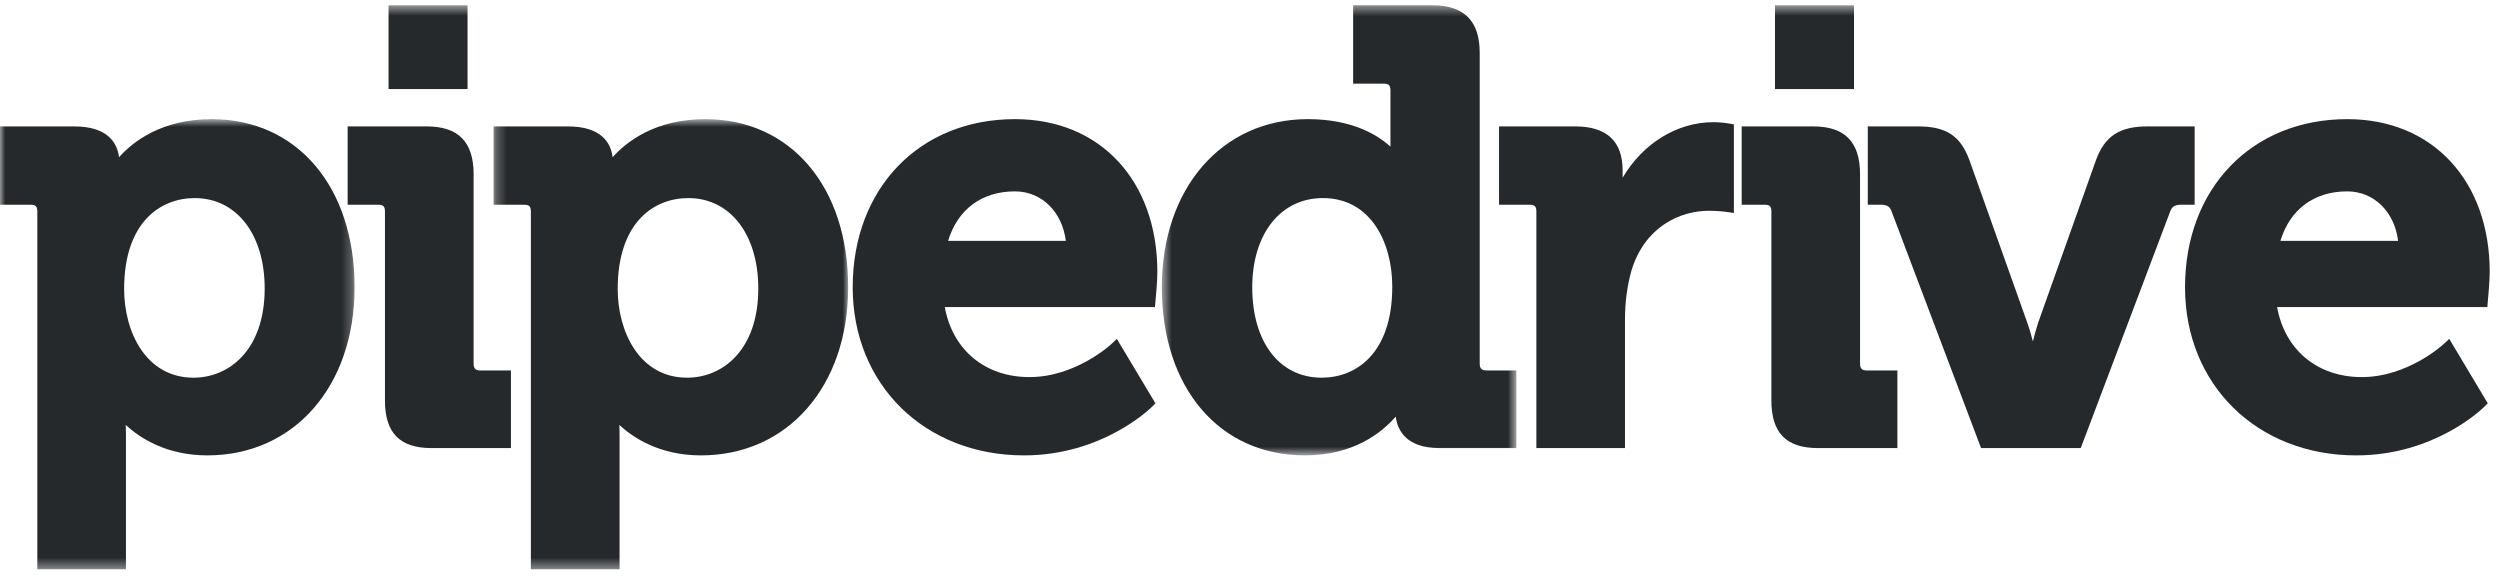
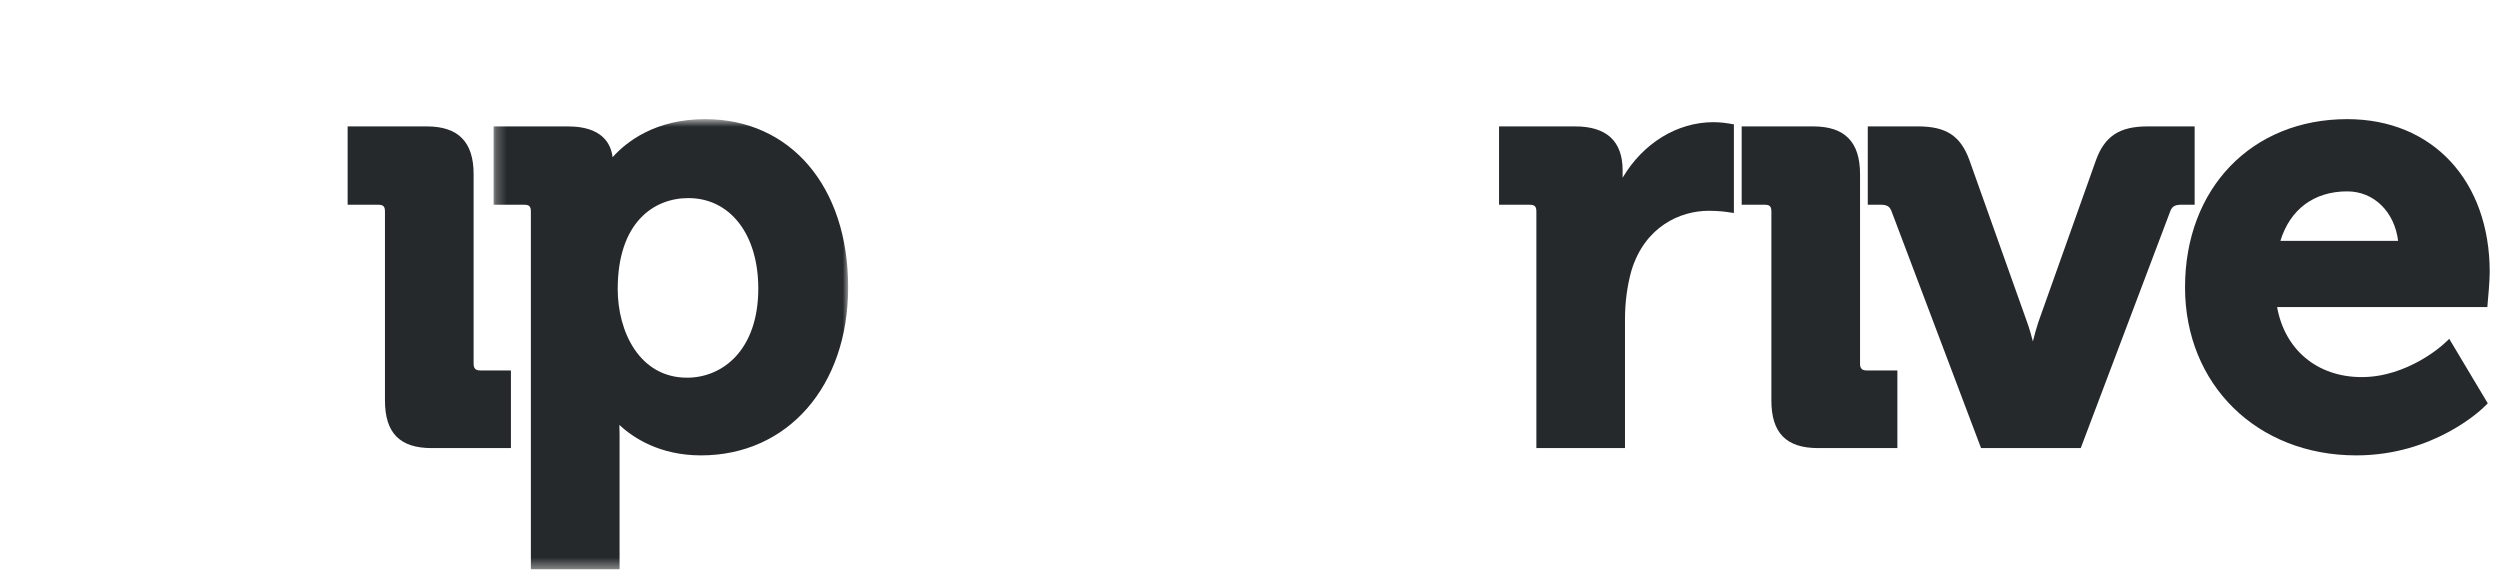
<svg xmlns="http://www.w3.org/2000/svg" xmlns:xlink="http://www.w3.org/1999/xlink" width="238px" height="55px" viewBox="0 0 238 55">
  <title>Group 25</title>
  <desc>Created with Sketch.</desc>
  <defs>
    <polygon id="path-1" points="0 0.766 33.757 0.766 33.757 43.617 0 43.617" />
    <polygon id="path-3" points="0.254 0.766 34.009 0.766 34.009 43.617 0.254 43.617" />
-     <polygon id="path-5" points="0.55 0.457 34.304 0.457 34.304 43.305 0.55 43.305" />
-     <polygon id="path-7" points="0 55.193 237.022 55.193 237.022 1.505 0 1.505" />
  </defs>
  <g id="Blog-Covers-+-img" stroke="none" stroke-width="1" fill="none" fill-rule="evenodd">
    <g id="Artboard-16-Copy-14" transform="translate(-746, -254)">
      <g id="Group-9" transform="translate(697, 209)">
        <g id="Group-2">
          <g id="Group-25" transform="translate(49, 44)">
            <g id="Group-3" transform="translate(0, 11.576)">
              <mask id="mask-2" fill="white">
                <use xlink:href="#path-1" />
              </mask>
              <g id="Clip-2" />
-               <path d="M20.137,0.766 C15.399,0.766 12.656,2.909 11.333,4.388 C11.174,3.112 10.339,1.458 7.08,1.458 L-0,1.458 L-0,8.915 L2.902,8.915 C3.394,8.915 3.553,9.071 3.553,9.568 L3.553,43.618 L11.99,43.618 L11.99,30.838 C11.99,30.492 11.982,30.17 11.973,29.881 C13.291,31.098 15.809,32.777 19.742,32.777 C27.989,32.777 33.757,26.198 33.757,16.773 C33.757,7.197 28.281,0.766 20.137,0.766 M11.818,16.945 C11.818,10.557 15.29,8.282 18.536,8.282 C22.522,8.282 25.198,11.738 25.198,16.885 C25.198,22.757 21.794,25.38 18.424,25.38 C13.882,25.38 11.818,21.003 11.818,16.945" id="Fill-1" fill="#26292C" mask="url(#mask-2)" />
            </g>
            <path d="M45.088,35.611 L45.088,17.567 C45.088,14.518 43.629,13.034 40.636,13.034 L33.095,13.034 L33.095,20.491 L36,20.491 C36.488,20.491 36.648,20.65 36.648,21.142 L36.648,39.123 C36.648,42.22 38.061,43.658 41.091,43.658 L48.64,43.658 L48.64,36.267 L45.736,36.267 C45.269,36.267 45.088,36.079 45.088,35.611" id="Fill-4" fill="#26292C" />
            <g id="Group-8" transform="translate(46.736, 11.576)">
              <mask id="mask-4" fill="white">
                <use xlink:href="#path-3" />
              </mask>
              <g id="Clip-7" />
              <path d="M20.395,0.766 C15.65,0.766 12.914,2.909 11.584,4.388 C11.429,3.112 10.597,1.458 7.337,1.458 L0.254,1.458 L0.254,8.915 L3.157,8.915 C3.645,8.915 3.803,9.071 3.803,9.568 L3.803,43.618 L12.248,43.618 L12.248,30.838 C12.248,30.492 12.237,30.17 12.228,29.881 C13.54,31.098 16.066,32.777 19.997,32.777 C28.246,32.777 34.009,26.198 34.009,16.773 C34.009,7.197 28.536,0.766 20.395,0.766 M18.673,25.38 C14.144,25.38 12.07,21.003 12.07,16.945 C12.07,10.557 15.542,8.282 18.792,8.282 C22.777,8.282 25.453,11.738 25.453,16.885 C25.453,22.757 22.052,25.38 18.673,25.38" id="Fill-6" fill="#26292C" mask="url(#mask-4)" />
            </g>
-             <path d="M96.626,12.342 C87.535,12.342 81.177,18.924 81.177,28.35 C81.177,37.621 88.036,44.353 97.488,44.353 C104.922,44.353 109.465,39.924 109.658,39.736 L109.997,39.396 L106.322,33.259 L105.776,33.78 C105.738,33.807 102.405,36.899 97.999,36.899 C93.771,36.899 90.677,34.303 89.944,30.23 L109.953,30.23 L110,29.672 C110.017,29.597 110.181,27.789 110.181,26.905 C110.181,18.195 104.733,12.342 96.626,12.342 Z M90.259,23.93 C91.175,20.924 93.463,19.219 96.626,19.219 C99.166,19.219 101.122,21.165 101.467,23.93 L90.259,23.93 Z" id="Fill-9" fill="#26292C" />
            <g id="Group-13" transform="translate(110.056, 1.047)">
              <mask id="mask-6" fill="white">
                <use xlink:href="#path-5" />
              </mask>
              <g id="Clip-12" />
              <path d="M30.813,34.564 L30.813,4.99 C30.813,1.942 29.335,0.456 26.303,0.456 L18.762,0.456 L18.762,7.916 L21.667,7.916 C22.155,7.916 22.314,8.073 22.314,8.568 L22.314,13.913 C21.07,12.782 18.636,11.295 14.45,11.295 C6.262,11.295 0.55,17.876 0.55,27.301 C0.55,36.875 6.022,43.305 14.166,43.305 C18.82,43.305 21.505,41.13 22.816,39.614 C22.987,40.936 23.836,42.61 26.993,42.61 L34.304,42.61 L34.304,35.219 L31.462,35.219 C30.994,35.219 30.813,35.031 30.813,34.564 M15.767,35.908 C11.754,35.908 9.158,32.527 9.158,27.301 C9.158,22.218 11.86,18.81 15.882,18.81 C20.443,18.81 22.488,23.043 22.488,27.245 C22.488,33.637 19.013,35.908 15.767,35.908" id="Fill-11" fill="#26292C" mask="url(#mask-6)" />
            </g>
            <path d="M163.136,12.63 C159.623,12.63 156.392,14.669 154.474,17.918 L154.474,17.22 C154.474,14.444 152.952,13.034 149.964,13.034 L142.709,13.034 L142.709,20.491 L145.611,20.491 C146.1,20.491 146.262,20.648 146.262,21.143 L146.262,43.657 L154.699,43.657 L154.699,31.403 C154.699,29.789 154.904,28.236 155.302,26.798 C156.573,22.571 159.947,21.067 162.677,21.067 C163.645,21.067 164.349,21.171 164.361,21.174 L165.066,21.279 L165.066,12.84 L164.551,12.751 C164.527,12.745 163.811,12.63 163.136,12.63" id="Fill-14" fill="#26292C" />
            <path d="M177.076,35.611 L177.076,17.567 C177.076,14.518 175.623,13.034 172.63,13.034 L165.808,13.034 L165.808,20.491 L167.988,20.491 C168.48,20.491 168.635,20.65 168.635,21.142 L168.635,39.123 C168.635,42.22 170.052,43.658 173.087,43.658 L180.631,43.658 L180.631,36.267 L177.723,36.267 C177.257,36.267 177.076,36.079 177.076,35.611" id="Fill-16" fill="#26292C" />
            <path d="M208.93,13.034 L204.428,13.034 C201.797,13.034 200.386,13.952 199.552,16.205 L194.051,31.666 C193.861,32.241 193.685,32.883 193.532,33.5 C193.373,32.883 193.183,32.23 192.975,31.657 L187.473,16.202 C186.629,13.925 185.266,13.034 182.601,13.034 L177.812,13.034 L177.812,20.491 L179.055,20.491 C179.715,20.491 179.926,20.717 180.081,21.131 L188.596,43.657 L198.087,43.657 L206.602,21.131 C206.757,20.717 206.974,20.491 207.635,20.491 L208.93,20.491 L208.93,13.034 Z" id="Fill-18" fill="#26292C" />
            <path d="M223.457,12.342 C214.369,12.342 208.015,18.924 208.015,28.35 C208.015,37.621 214.867,44.353 224.32,44.353 C231.757,44.353 236.302,39.924 236.492,39.736 L236.836,39.396 L233.168,33.259 L232.607,33.78 C232.579,33.807 229.226,36.899 224.837,36.899 C220.605,36.899 217.511,34.303 216.779,30.23 L236.795,30.23 L236.841,29.672 C236.851,29.597 237.021,27.789 237.021,26.905 C237.021,18.195 231.57,12.342 223.457,12.342 Z M217.094,23.93 C218.018,20.924 220.297,19.219 223.457,19.219 C226.004,19.219 227.956,21.165 228.301,23.93 L217.094,23.93 Z" id="Fill-20" fill="#26292C" />
            <mask id="mask-8" fill="white">
              <use xlink:href="#path-7" />
            </mask>
            <g id="Clip-23" />
            <polygon id="Fill-22" fill="#26292C" mask="url(#mask-8)" points="36.989 9.479 44.511 9.479 44.511 1.506 36.989 1.506" />
            <polygon id="Fill-24" fill="#26292C" mask="url(#mask-8)" points="168.979 9.479 176.503 9.479 176.503 1.506 168.979 1.506" />
          </g>
        </g>
      </g>
    </g>
  </g>
</svg>